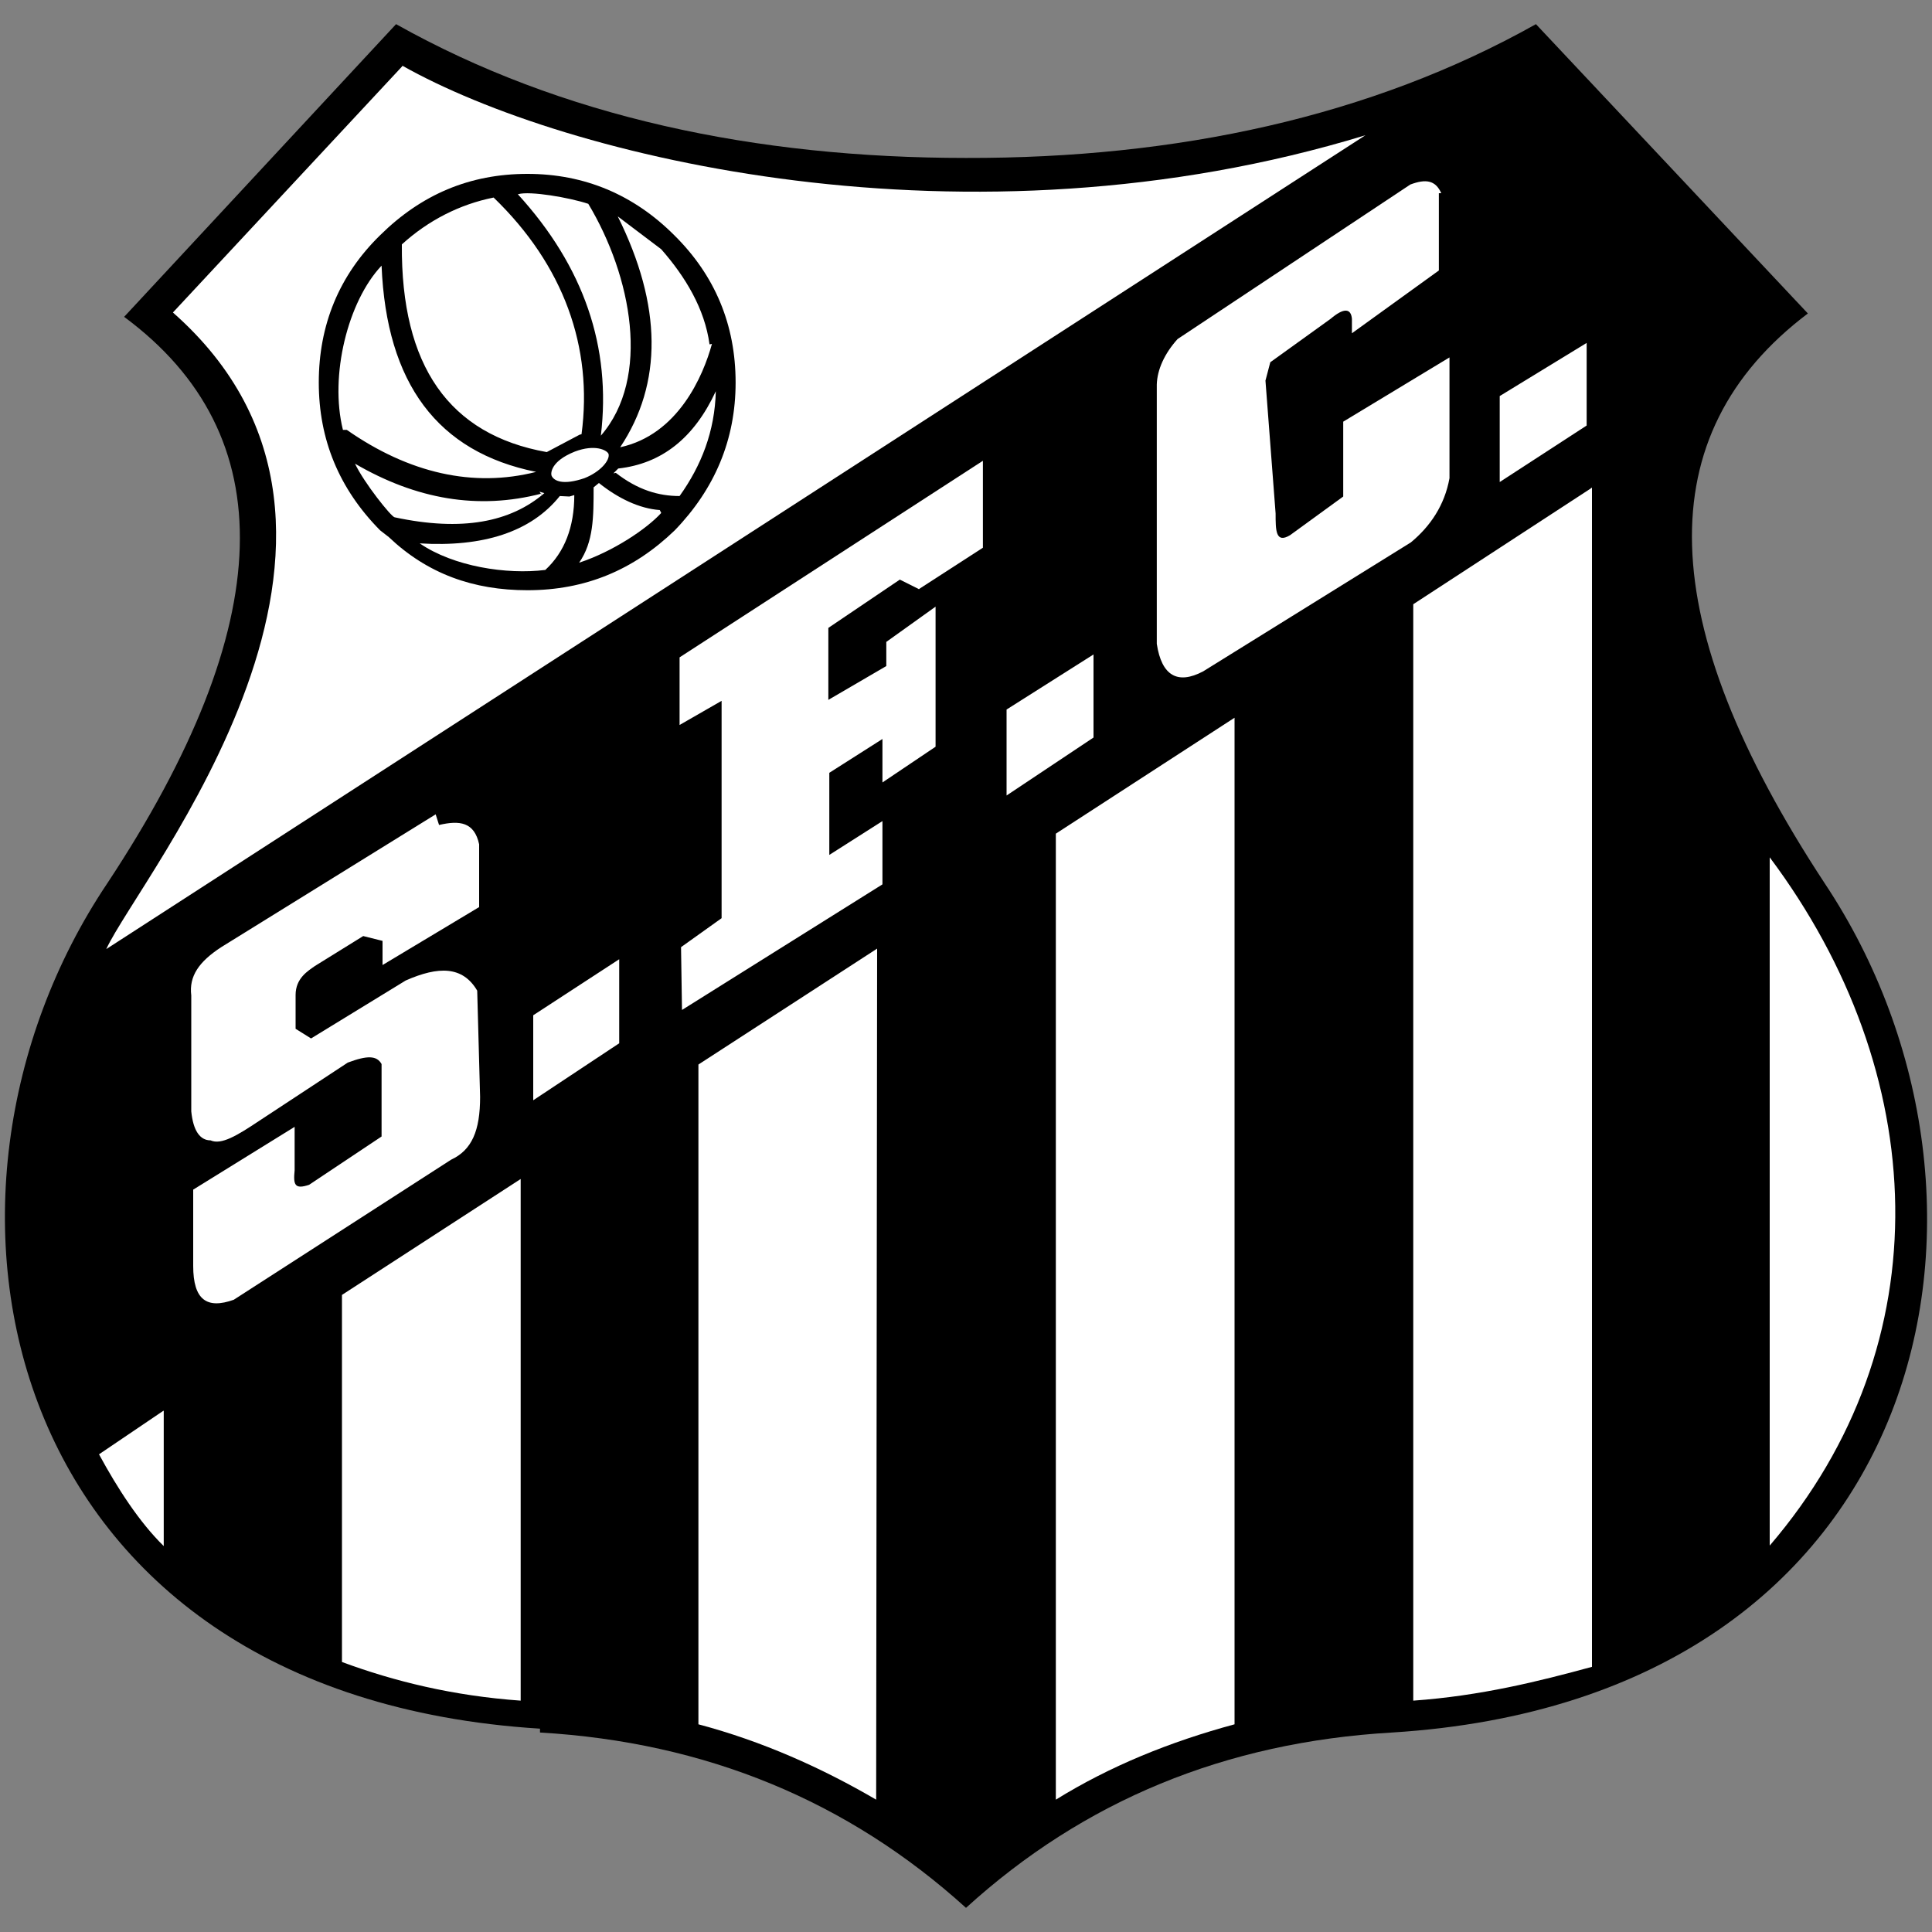
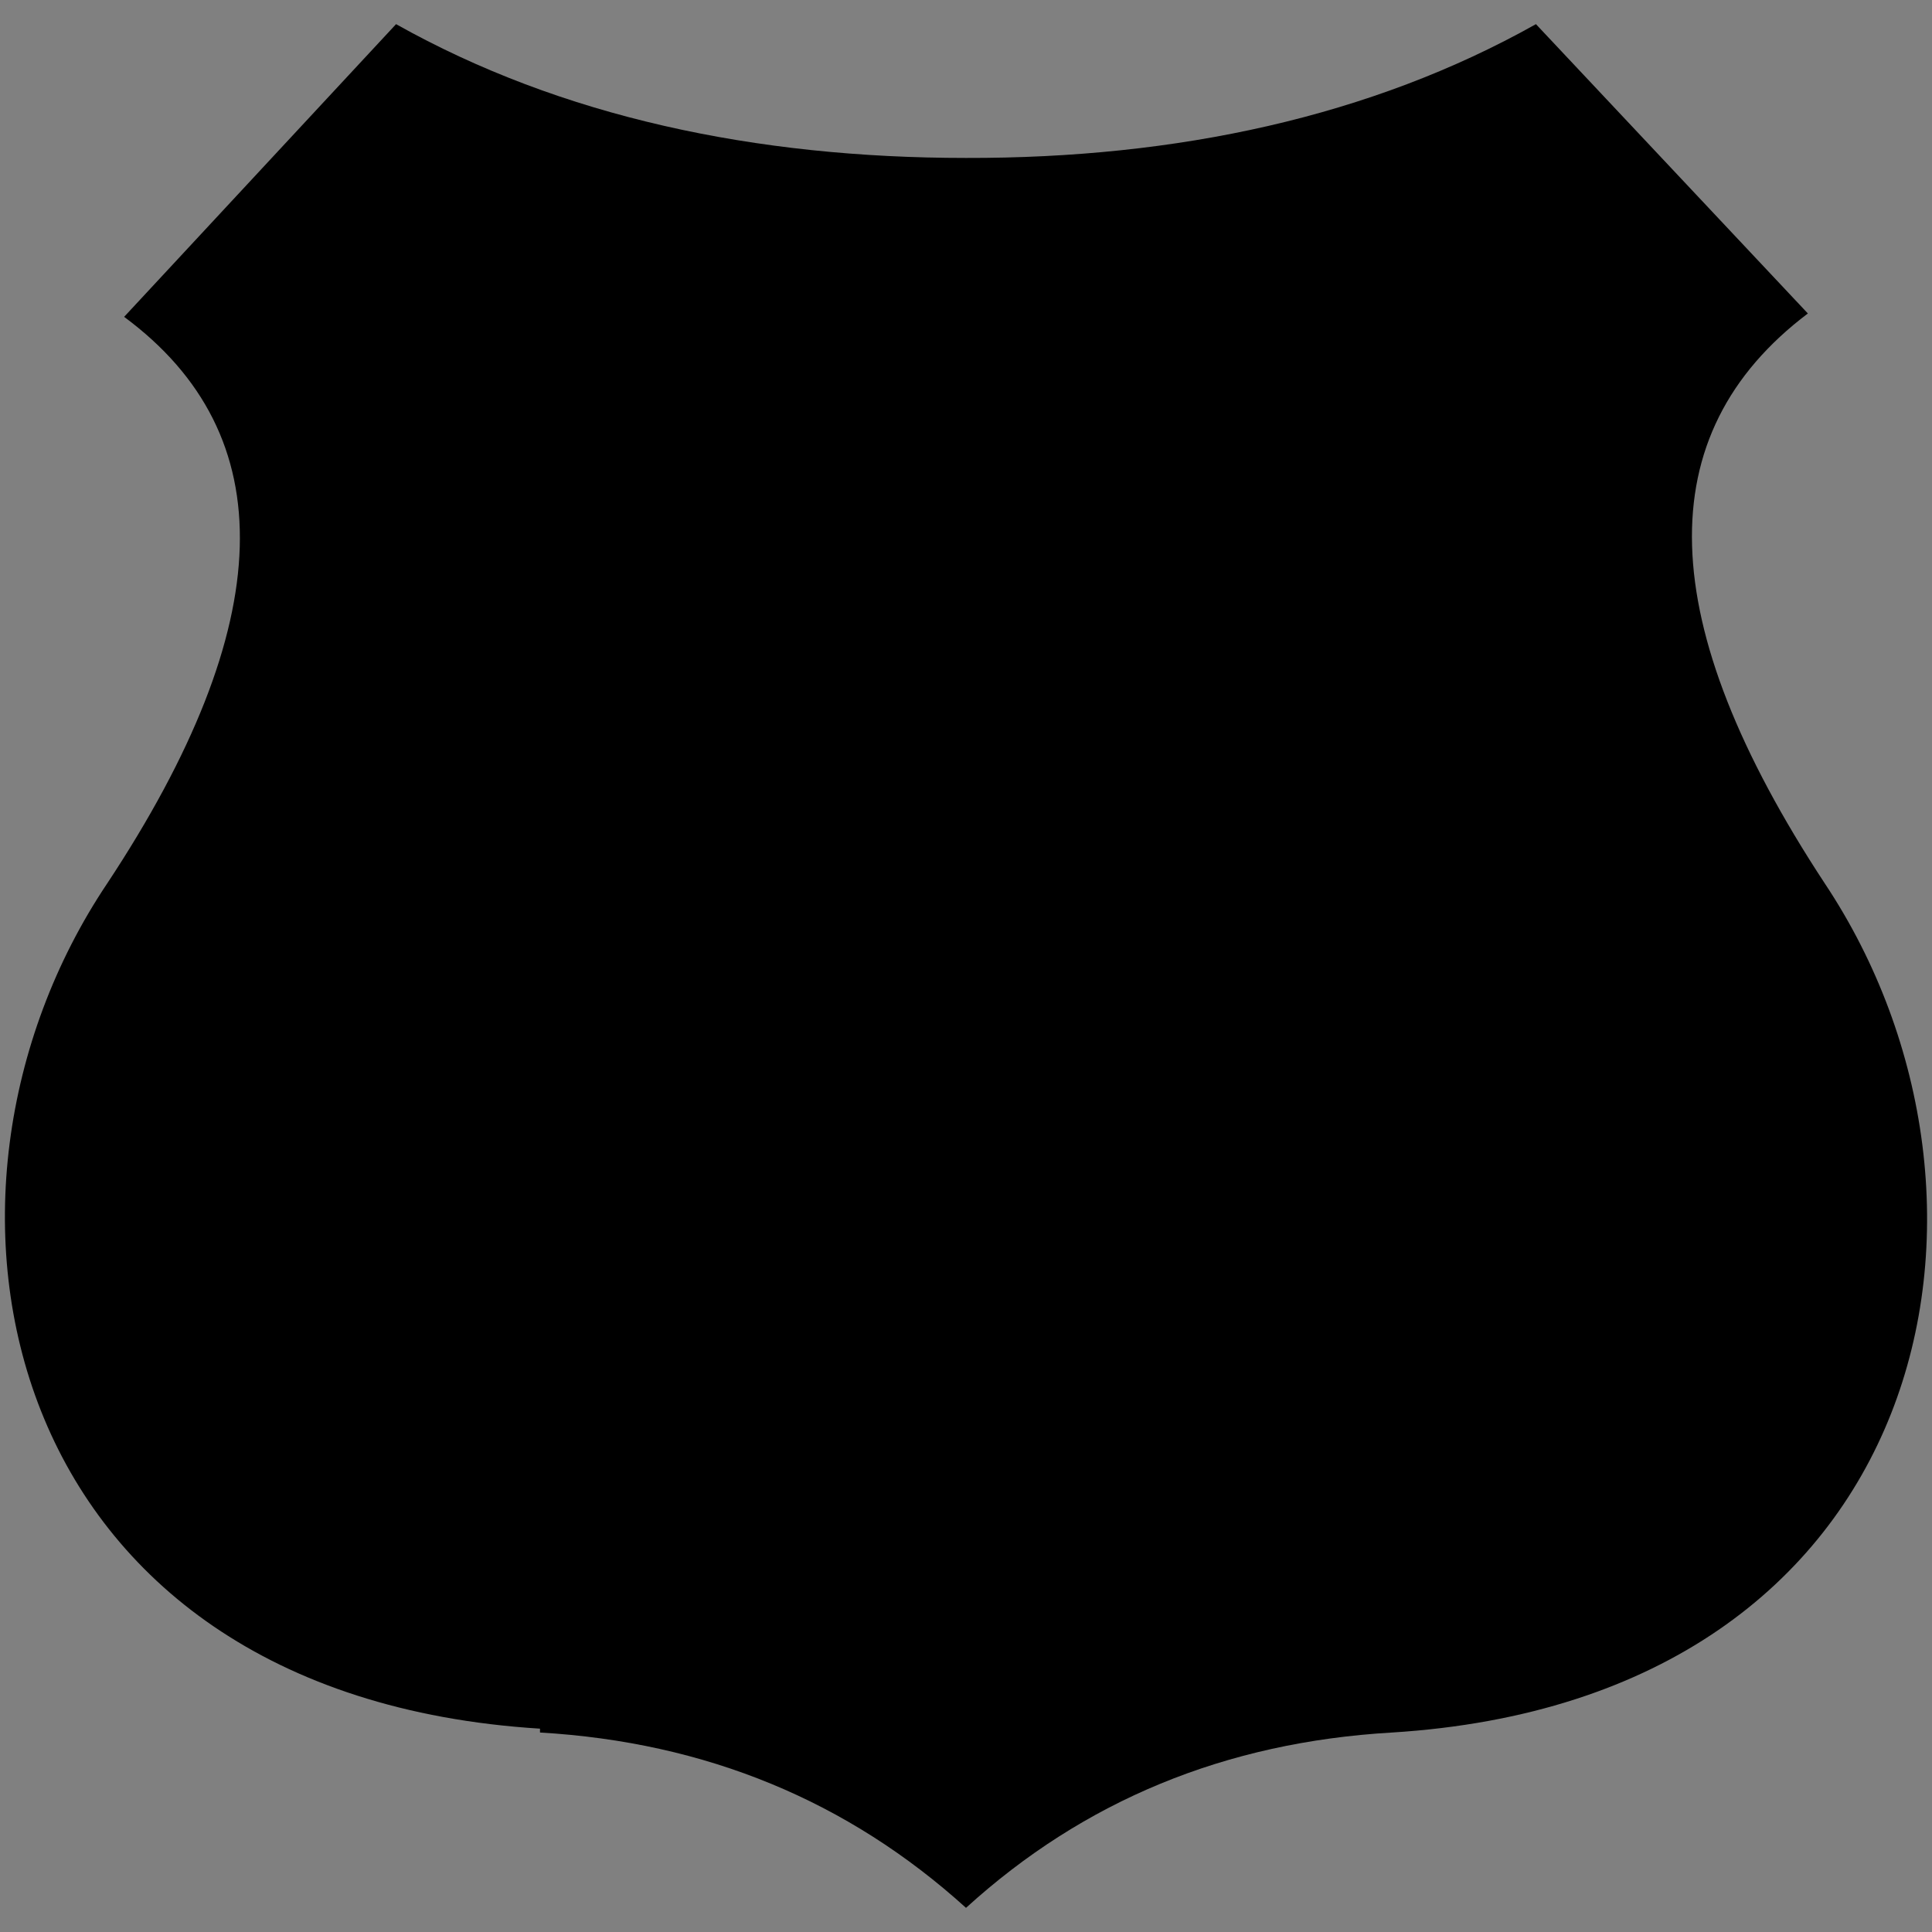
<svg xmlns="http://www.w3.org/2000/svg" width="4" height="4" viewBox="0 0 4 4">
  <rect x="0" y="0" width="4" height="4" fill="#808080" stroke="none" />
  <path d="M1.118 3.587c.344.02.638.142.882.363.244-.222.537-.343.882-.363 1.124-.07 1.332-1.103.896-1.758-.355-.54-.366-.93-.035-1.18L3.18.05C2.838.242 2.436.328 2 .327 1.564.327 1.162.242.82.05L.257.656c.33.244.32.636-.035 1.173-.436.65-.228 1.68.896 1.75z" />
-   <path fill="#fff" d="M.833.137l-.475.51C.88 1.107.29 1.813.22 1.965L2.827.28C2.002.532 1.17.326.833.136zm.983 1.827l-.37.24V3.57c.132.035.255.09.368.156l.002-1.762zm.74-.478l-.37.24v2c.113-.07.237-.12.37-.156V1.486zm-1.478.955l-.37.24v.76c.108.04.23.07.37.08V2.44zm-.74.48l-.133.09c.038.07.083.14.134.19v-.28zm2.956-1.91l-.368.24v2.27c.14-.01.26-.04.37-.07V1.01h-.002zm.37.77V3.2c.36-.42.333-.98 0-1.425zM2.984.4C2.972.373 2.952.37 2.92.382l-.482.32c-.027.03-.042.063-.043.094v.537c.01.066.043.085.096.057l.43-.267c.04-.033.07-.077.08-.133V.74l-.22.133v.155l-.11.08c-.03.018-.03-.01-.03-.045L2.62.788 2.63.75l.125-.09c.027-.023.042-.022.044 0v.03l.18-.13V.4zm-1.082.82l.133-.086v-.18l-.628.407v.14l.087-.05v.45l-.084.06.002.13.415-.26V1.7l-.11.07V1.6l.11-.07v.09l.11-.074v-.29l-.102.073v.05l-.12.07V1.3l.148-.1.04.02zm-.62.94v-.174l-.178.116v.176l.178-.118zm.802-.69v.177l.18-.12v-.172l-.18.114zm-1.182.216l-.444.275c-.046.03-.067.06-.062.1v.24c.004.04.018.06.04.06.022.01.055-.01.1-.04L.72 2.2c.04-.015.06-.015.07.003v.15l-.15.1c-.03.01-.033 0-.03-.03v-.09l-.21.13v.158c0 .07.028.09.084.07l.45-.29c.043-.02.06-.06.06-.13l-.006-.22C.958 2 .908 2 .84 2.03l-.196.12-.032-.02v-.07c0-.035.026-.05.04-.06l.1-.062.04.01v.05l.2-.12v-.13c-.01-.046-.04-.05-.083-.04zM3.285.88V.71l-.18.11v.178l.18-.117z" />
-   <path d="M1.523.792c0-.12-.043-.222-.127-.305C1.312.403 1.21.36 1.092.36c-.12 0-.22.043-.305.127C.702.57.66.673.66.792c0 .118.042.22.127.306l.018.014c.08.076.175.11.287.11.12 0 .22-.042.305-.124.083-.086.126-.188.126-.306zm-.45-.39c.024-.007.106.007.145.02.09.15.13.36.026.48.022-.183-.035-.35-.172-.5zM1.26.94c.003.013-.017.037-.05.05-.044.015-.063.006-.068-.005C1.14.98 1.14.955 1.19.935c.042-.016.067-.003.07.005zM1.2.9l-.068.036C.93.9.83.758.832.506c.055-.05.12-.083.19-.097.145.14.206.31.182.49zm.274-.188c-.018.066-.07.188-.19.214.088-.132.087-.293-.005-.478l.09.068c.05.057.09.123.1.197zm-.105.35c-.03.033-.1.08-.17.103.03-.043.03-.095.03-.156L1.24 1c.04.032.084.053.126.056zM1.27.98l.01-.01c.09-.01.157-.063.202-.16-.002.083-.03.154-.075.217-.044 0-.087-.013-.132-.048zm-.153.038l.01.003c-.07.06-.17.08-.31.05C.81 1.07.754 1 .735.96c.127.074.255.096.386.062v.002zm.062.01l.01-.003c0 .066-.02.118-.06.155-.08.01-.19-.007-.26-.055.13.008.23-.023.29-.098zM.71.89C.682.778.72.624.79.55c.01.244.116.386.32.427C.98 1.01.847.98.718.89z" />
</svg>